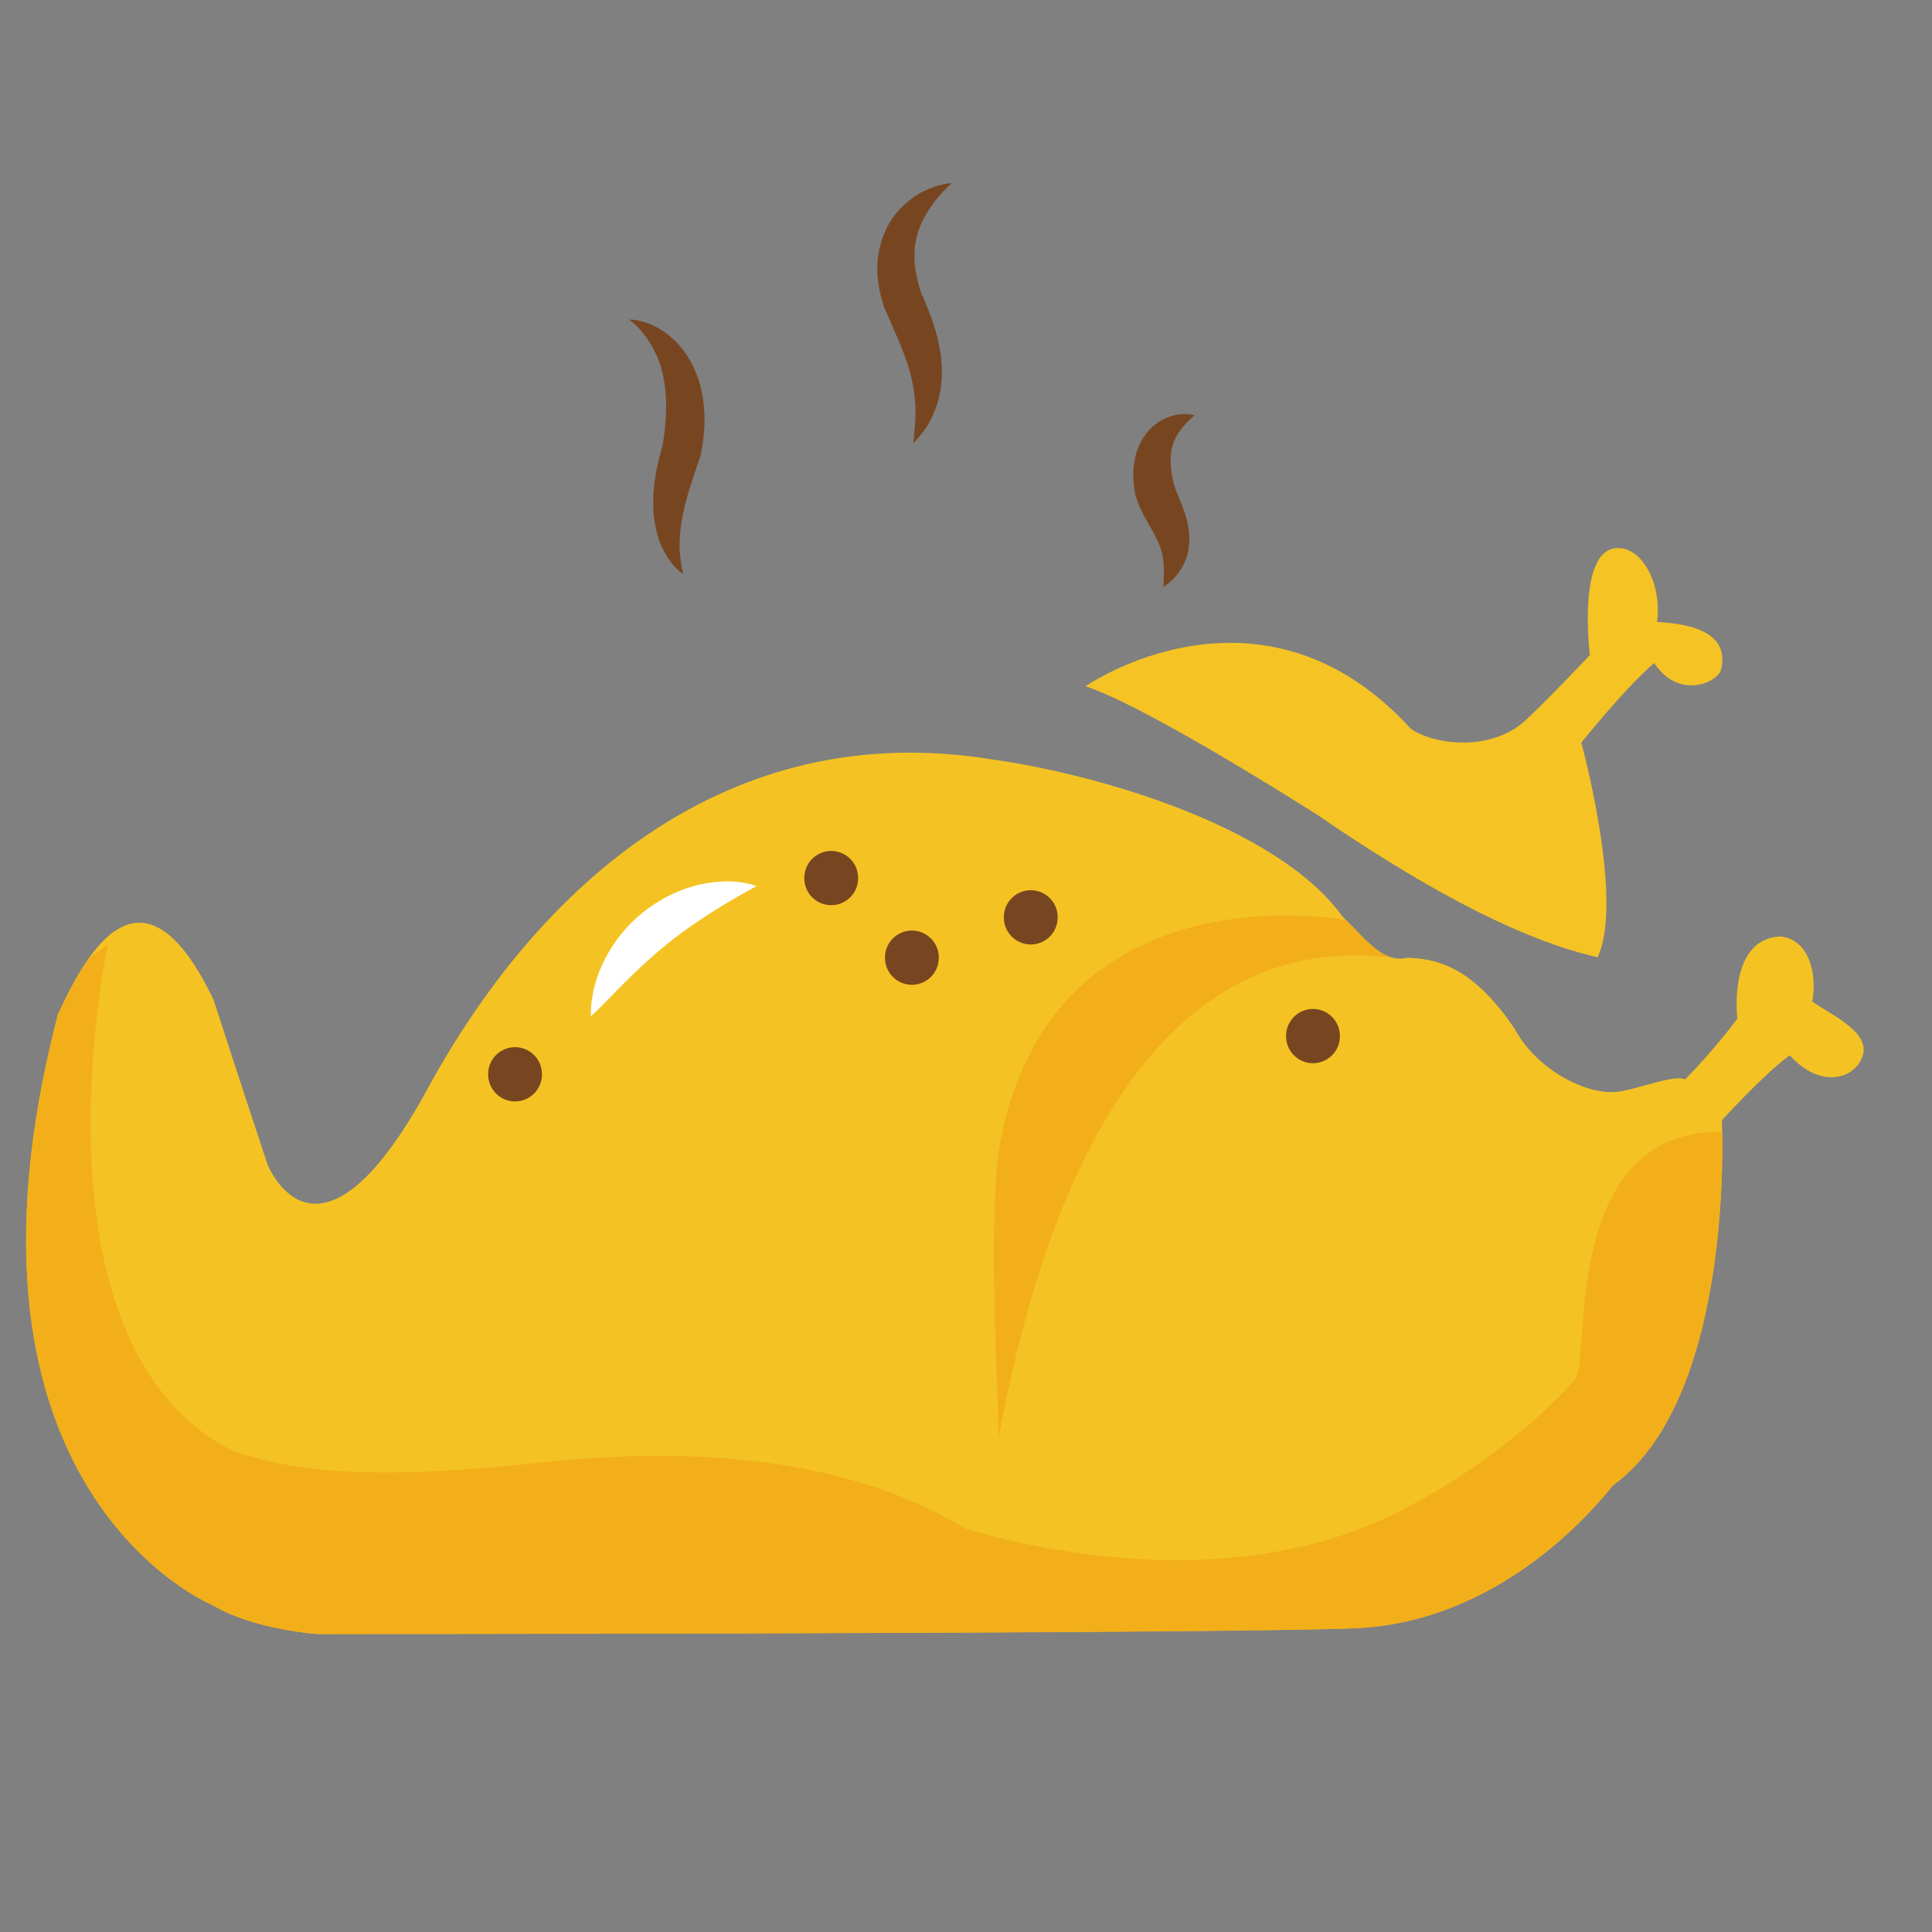
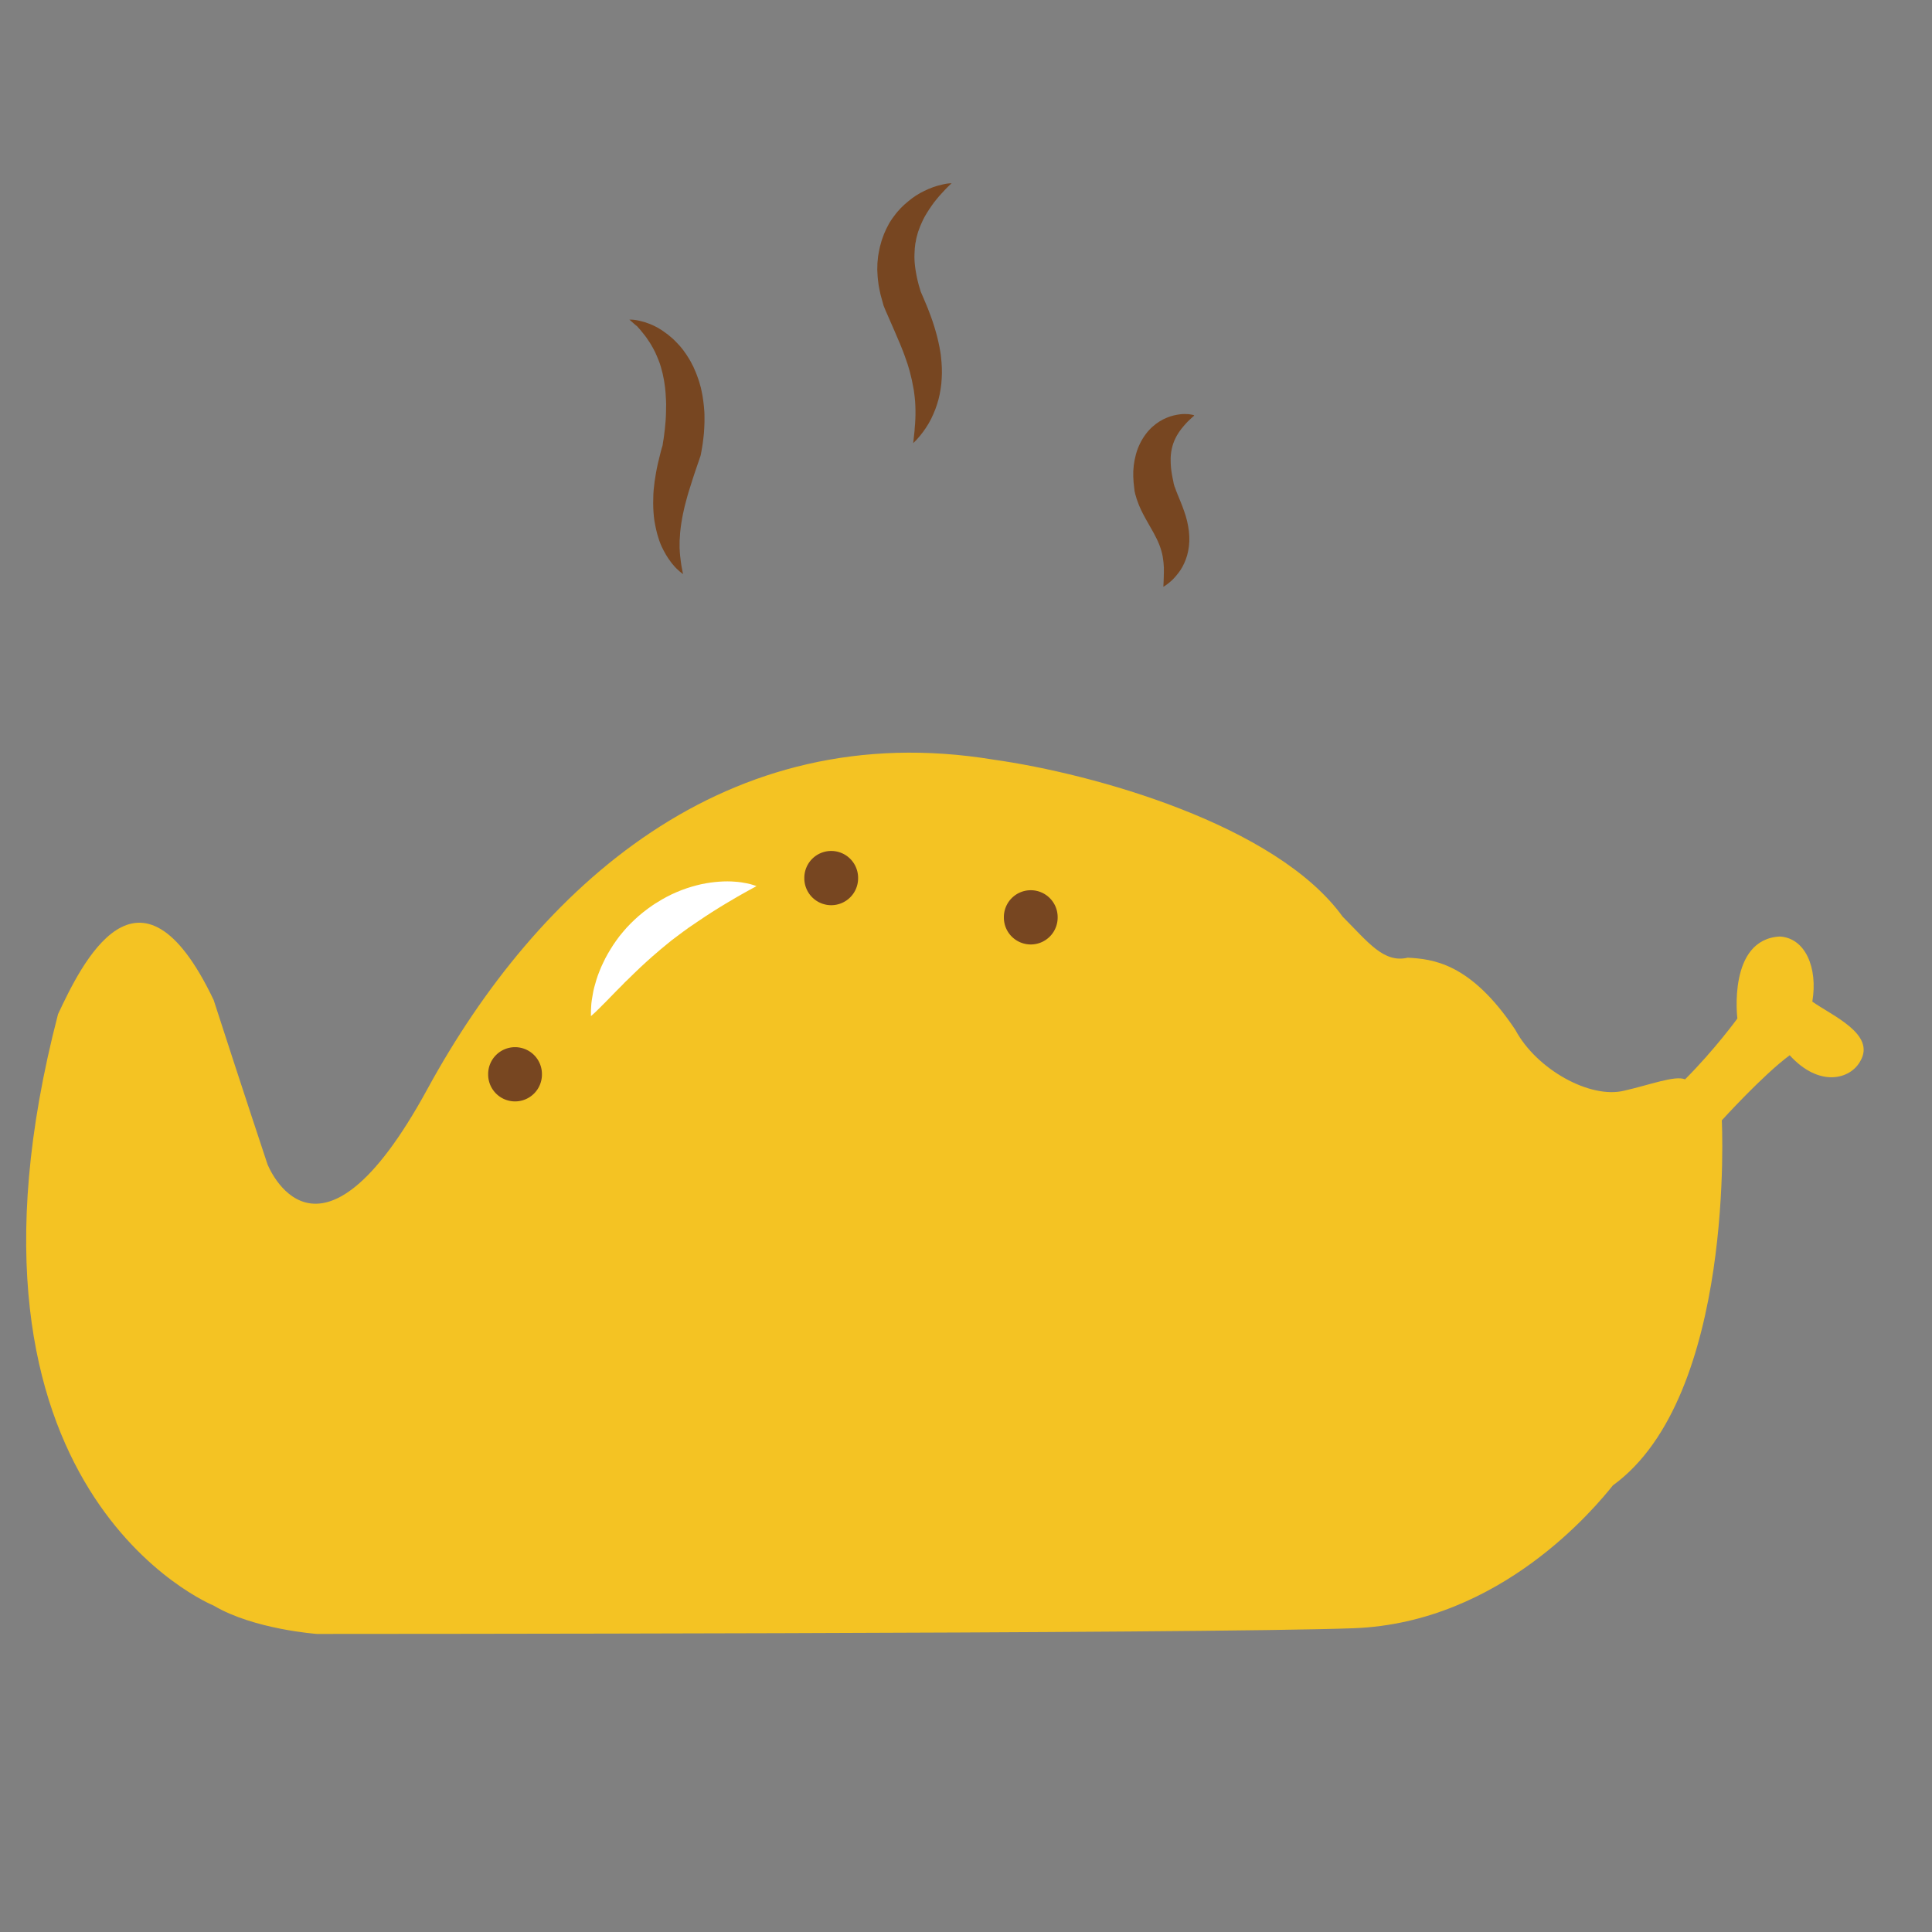
<svg xmlns="http://www.w3.org/2000/svg" width="800px" height="800px" viewBox="0 0 1024 1024" class="icon" version="1.1">
  <rect x="0" y="0" width="1024" height="1024" fill="#808080" stroke="none" />
  <path d="M113.245 850.993s-148.453-59.974-82.482-313.487c11.995-25.471 42.758-90.737 82.482-7.479 15.029 46.497 28.505 86.997 28.505 86.997s26.247 67.523 84.739-39.724 158.26-197.984 299.94-174.7c53.271 7.479 150.005 34.503 185.213 83.258 13.476 13.476 21.732 24.766 34.503 21.732 12.771 0.776 33.021 2.258 57.01 38.242 11.219 21.026 39.724 36.76 57.716 32.245 13.476-3.034 27.023-8.255 32.245-5.997 15.734-15.734 27.729-32.245 27.729-32.245s-5.221-41.982 22.508-43.463c13.476 0.776 20.25 16.51 17.216 34.503 10.513 7.479 33.726 17.216 25.471 31.469-5.221 9.737-21.732 14.253-37.466-3.034-14.253 10.513-35.984 34.503-35.984 34.503s7.479 146.195-57.716 193.468c-9.031 11.219-59.268 72.745-137.234 75.708s-549.642 3.034-549.642 3.034-33.515-2.399-54.753-15.029z" fill="#F4C323" />
-   <path d="M854.874 787.28c57.363-41.558 58.492-159.53 57.928-187.471-83.681-0.917-70.557 113.809-77.26 130.461-15.734 19.121-52.848 49.461-87.703 67.523-93.347 51.719-210.332 20.25-236.226 12.348-86.645-52.848-203.629-37.113-237.355-33.726-89.961 9.031-126.016 1.129-151.84-7.902C12.136 711.148 57.152 500.817 57.152 500.817l-9.737 6.632c-7.197 10.09-12.912 22.084-16.722 30.128-65.971 253.442 82.482 313.487 82.482 313.487 21.238 12.63 54.753 15.029 54.753 15.029s471.676 0 549.642-3.034c78.037-3.034 128.273-64.56 137.305-75.779z" fill="#F3AF1A" />
  <path d="M272.987 569.398m-14.253 0a14.253 14.253 0 1 0 28.505 0 14.253 14.253 0 1 0-28.505 0Z" fill="#774621" />
  <path d="M440.561 465.397m-14.253 0a14.253 14.253 0 1 0 28.505 0 14.253 14.253 0 1 0-28.505 0Z" fill="#774621" />
-   <path d="M483.318 507.59m-14.253 0a14.253 14.253 0 1 0 28.505 0 14.253 14.253 0 1 0-28.505 0Z" fill="#774621" />
  <path d="M546.326 486.211m-14.253 0a14.253 14.253 0 1 0 28.505 0 14.253 14.253 0 1 0-28.505 0Z" fill="#774621" />
-   <path d="M695.908 549.148m-14.253 0a14.253 14.253 0 1 0 28.505 0 14.253 14.253 0 1 0-28.505 0Z" fill="#774621" />
-   <path d="M713.547 487.764c-0.353-0.353-159.742-30.41-184.508 123.687-5.645 50.59 1.129 141.75 0 151.84 13.476-70.84 56.164-275.738 210.261-255.488-5.856-0.353-12.559-6.491-17.851-11.995-3.387-3.457-6.491-6.562-7.902-8.044z" fill="#F3AF1A" />
+   <path d="M695.908 549.148m-14.253 0Z" fill="#774621" />
  <path d="M400.978 469.63s-1.693 0.988-4.727 2.611c-0.706 0.423-1.552 0.847-2.399 1.341-0.847 0.494-1.764 0.988-2.752 1.552-1.976 1.129-4.092 2.399-6.35 3.74s-4.727 2.893-7.197 4.445c-2.47 1.623-5.08 3.246-7.691 5.08-1.341 0.847-2.611 1.834-3.951 2.681-0.706 0.423-1.341 0.917-1.976 1.411-0.635 0.494-1.341 0.917-1.976 1.411-1.27 0.988-2.611 1.905-3.951 2.963-0.635 0.494-1.27 0.988-1.976 1.482l-1.905 1.552c-2.611 2.046-5.08 4.233-7.55 6.35-0.635 0.494-1.199 1.058-1.834 1.623-0.635 0.564-1.199 1.058-1.834 1.623-1.199 1.058-2.328 2.187-3.528 3.246-2.258 2.187-4.516 4.304-6.632 6.421-0.564 0.494-1.058 1.058-1.623 1.552-0.494 0.494-0.988 1.058-1.482 1.552-0.988 1.058-2.046 1.976-2.963 2.963-1.834 1.976-3.669 3.669-5.221 5.362-1.552 1.623-3.105 3.034-4.233 4.233-1.199 1.199-2.187 2.117-2.893 2.752-0.706 0.635-1.129 0.988-1.129 0.988v-1.411c0-0.917 0-2.328 0.141-4.022 0.071-1.764 0.423-3.81 0.847-6.209 0.353-2.399 1.129-5.01 1.976-7.832 0.212-0.706 0.494-1.411 0.706-2.117 0.282-0.706 0.564-1.482 0.847-2.187 0.282-0.776 0.564-1.482 0.917-2.258s0.706-1.482 1.058-2.258c1.411-3.105 3.246-6.209 5.292-9.384 1.058-1.552 2.117-3.105 3.316-4.657 1.199-1.482 2.47-3.034 3.81-4.516 2.681-2.893 5.645-5.715 8.749-8.185l2.399-1.834c0.847-0.564 1.623-1.129 2.47-1.764l1.27-0.847c0.423-0.282 0.847-0.564 1.27-0.776 0.847-0.494 1.693-1.058 2.54-1.552 1.693-0.988 3.457-1.905 5.221-2.752 1.764-0.776 3.528-1.623 5.292-2.258 3.528-1.341 6.985-2.328 10.372-3.105 3.387-0.706 6.562-1.129 9.525-1.341 2.963-0.212 5.715-0.212 8.185 0 2.399 0.141 4.516 0.494 6.28 0.847 1.693 0.353 3.034 0.706 3.951 1.058 0.423 0.141 0.776 0.282 1.058 0.353 0.212 0 0.282 0.071 0.282 0.071z" fill="#FFFFFF" />
-   <path d="M575.325 363.724s92.995-64.489 172.442 22.508c9.384 7.126 39.371 13.476 59.621-3.387 11.642-10.513 35.279-35.632 35.279-35.632s-7.479-59.621 16.51-56.587c10.866 0.776 21.732 17.992 19.121 39.018 12.771 0.776 39.724 3.387 33.726 25.895-3.034 6.774-22.508 15.029-35.279-4.092-16.158 13.9-38.595 42.193-38.595 42.193s22.861 83.752 8.608 113.739c-24.413-5.574-68.582-20.603-148.876-75.708-26.177-16.581-94.053-58.563-122.558-67.947z" fill="#F5C324" />
  <path d="M333.596 169.408c1.834-0.071 3.598 0.212 5.433 0.635 0.917 0.212 1.764 0.423 2.681 0.706 0.847 0.282 1.764 0.635 2.611 0.917 0.847 0.353 1.693 0.706 2.54 1.129 0.847 0.423 1.693 0.847 2.47 1.341 0.847 0.494 1.623 0.988 2.399 1.552l2.328 1.693c1.482 1.199 2.963 2.47 4.304 3.881 0.635 0.706 1.341 1.411 1.976 2.117 0.635 0.776 1.27 1.482 1.834 2.258l1.693 2.399c0.564 0.847 1.058 1.693 1.552 2.47 0.564 0.847 0.917 1.693 1.411 2.611l0.706 1.341 0.564 1.341c0.353 0.917 0.847 1.764 1.129 2.681l0.988 2.752c0.353 0.917 0.564 1.834 0.847 2.822 0.282 0.917 0.564 1.905 0.706 2.822l0.564 2.822c0.141 0.917 0.282 1.905 0.423 2.822 0.282 1.905 0.423 3.81 0.564 5.715 0.071 0.988 0.071 1.905 0.071 2.822v2.822c-0.071 1.834-0.141 3.74-0.282 5.574-0.212 1.834-0.353 3.669-0.635 5.503-0.282 1.834-0.564 3.598-0.917 5.433l-0.141 0.776-0.141 0.494-2.681 7.832-1.27 3.81-1.199 3.81-1.199 3.81c-0.353 1.27-0.776 2.54-1.058 3.74-0.706 2.54-1.341 5.01-1.834 7.55-0.282 1.27-0.494 2.54-0.706 3.81-0.212 1.27-0.423 2.54-0.564 3.81l-0.212 1.905c-0.071 0.635-0.141 1.27-0.141 1.976-0.071 0.635-0.071 1.27-0.141 1.976-0.071 0.635-0.071 1.341-0.071 1.976V290.626l0.071 0.988c0 0.706 0.071 1.341 0.141 2.046s0.071 1.411 0.212 2.046c0.141 1.411 0.353 2.822 0.564 4.233l0.423 2.187c0.141 0.706 0.282 1.482 0.423 2.187-0.564-0.423-1.199-0.917-1.764-1.411s-1.129-1.058-1.693-1.552c-0.564-0.494-1.058-1.129-1.552-1.693-0.564-0.564-0.988-1.199-1.482-1.834-0.917-1.199-1.834-2.54-2.611-3.881-0.423-0.706-0.776-1.341-1.129-2.046l-1.058-2.117c-0.353-0.706-0.635-1.482-0.917-2.187-0.282-0.776-0.564-1.482-0.776-2.258-0.494-1.482-0.917-3.034-1.27-4.586s-0.635-3.105-0.917-4.657c-0.212-1.552-0.423-3.175-0.494-4.727-0.212-3.175-0.212-6.28-0.071-9.384 0.071-1.552 0.212-3.105 0.423-4.657 0.141-1.552 0.353-3.034 0.635-4.586 0.212-1.482 0.494-3.034 0.776-4.445 0.282-1.482 0.635-2.963 0.988-4.375 0.353-1.482 0.706-2.893 1.058-4.304s0.776-2.822 1.199-4.163l-0.282 1.27c0.212-1.552 0.423-3.034 0.706-4.586l0.564-4.516 0.423-4.516c0.071-1.482 0.212-2.963 0.212-4.445 0-1.482 0.071-2.963 0.071-4.445l-0.071-2.187-0.141-2.187c0-0.706-0.071-1.482-0.141-2.187s-0.141-1.411-0.212-2.187c-0.212-1.411-0.353-2.893-0.635-4.233l-0.212-1.058-0.212-1.058c-0.141-0.706-0.282-1.411-0.494-2.117-0.212-0.706-0.353-1.411-0.564-2.117l-0.635-2.117-0.776-2.046c-0.282-0.706-0.564-1.341-0.847-2.046-0.282-0.706-0.635-1.341-0.917-2.046-0.353-0.706-0.706-1.341-1.058-2.046l-1.129-1.976c-0.423-0.635-0.776-1.341-1.27-1.976-0.847-1.341-1.764-2.611-2.822-3.881-0.494-0.635-0.988-1.27-1.552-1.905l-1.693-1.905c-1.482-1.129-2.681-2.328-4.092-3.528zM504.345 97.158c-1.199 1.129-2.328 2.187-3.387 3.316s-2.117 2.258-3.105 3.387l-0.706 0.847c-0.212 0.282-0.494 0.564-0.706 0.847-0.494 0.564-0.917 1.129-1.411 1.764-0.423 0.564-0.847 1.199-1.27 1.764l-1.199 1.764-1.129 1.764-1.058 1.764-0.988 1.834c-0.282 0.564-0.564 1.199-0.847 1.834-0.564 1.199-1.058 2.399-1.482 3.669-0.141 0.282-0.212 0.635-0.353 0.917l-0.282 0.917c-0.212 0.635-0.353 1.199-0.494 1.834-0.141 0.635-0.353 1.199-0.423 1.834-0.071 0.635-0.212 1.199-0.353 1.834-0.071 0.635-0.141 1.199-0.212 1.834-0.071 0.564-0.141 1.199-0.141 1.834-0.141 1.199-0.071 2.47-0.141 3.669l0.071 1.834 0.071 0.917c0 0.282 0.071 0.635 0.071 0.917l0.212 1.834 0.282 1.834c0.141 1.199 0.494 2.47 0.706 3.74 0.212 1.27 0.635 2.47 0.917 3.74 0.353 1.27 0.776 2.47 1.129 3.74l-0.353-0.917c0.635 1.482 1.341 3.034 1.976 4.586 0.635 1.552 1.341 3.105 1.976 4.727 1.27 3.175 2.47 6.491 3.528 9.949 0.564 1.693 0.988 3.457 1.482 5.221 0.423 1.764 0.847 3.528 1.199 5.362 0.141 0.917 0.353 1.834 0.494 2.752 0.141 0.917 0.282 1.834 0.353 2.752 0.212 1.834 0.353 3.74 0.423 5.574 0.071 1.905 0.071 3.74-0.071 5.645-0.071 1.905-0.282 3.74-0.564 5.574-0.282 1.834-0.635 3.669-1.129 5.503-0.494 1.834-1.058 3.598-1.693 5.292l-1.058 2.54-1.129 2.47c-0.847 1.623-1.693 3.175-2.752 4.727-0.988 1.482-2.046 2.963-3.175 4.304-1.129 1.411-2.328 2.681-3.598 3.881 0.141-1.764 0.423-3.457 0.564-5.221l0.141-1.27 0.071-1.27c0.071-0.847 0.141-1.623 0.212-2.47 0-0.847 0.141-1.623 0.141-2.47l0.071-2.399v-2.399l-0.071-2.328c-0.071-1.552-0.141-3.105-0.353-4.657-0.071-0.776-0.212-1.552-0.282-2.258-0.071-0.776-0.212-1.482-0.353-2.258-0.494-2.963-1.129-5.856-1.905-8.749-0.353-1.411-0.847-2.822-1.27-4.304l-1.482-4.233-0.776-2.117-0.847-2.117-0.847-2.117-0.917-2.117-1.834-4.304-1.905-4.375-1.976-4.516c-0.706-1.482-1.341-3.105-1.976-4.657l-0.212-0.564-0.071-0.353c-0.494-1.693-0.917-3.387-1.411-5.08-0.212-0.847-0.353-1.764-0.564-2.611-0.141-0.847-0.353-1.764-0.494-2.611-0.212-1.764-0.494-3.528-0.564-5.362-0.071-0.917-0.071-1.834-0.141-2.752l0.071-2.752c0-0.494 0-0.917 0.071-1.341l0.141-1.411c0.071-0.917 0.141-1.834 0.353-2.752 0.353-1.834 0.635-3.669 1.199-5.433 0.423-1.834 1.129-3.528 1.764-5.292 0.353-0.847 0.776-1.693 1.129-2.54 0.423-0.847 0.847-1.623 1.27-2.47 0.423-0.847 0.917-1.552 1.411-2.328l0.776-1.129c0.282-0.353 0.564-0.706 0.847-1.129 1.058-1.482 2.258-2.822 3.457-4.092 0.635-0.635 1.27-1.27 1.905-1.834 0.635-0.564 1.341-1.199 1.976-1.693 0.706-0.564 1.341-1.058 2.046-1.623l2.117-1.482c1.482-0.917 2.893-1.764 4.445-2.47s3.034-1.411 4.657-1.976c1.552-0.564 3.175-0.988 4.727-1.341 1.693-0.423 3.316-0.706 5.01-0.706zM632.971 220.28s-0.353 0.282-0.988 0.847c-0.635 0.564-1.482 1.411-2.54 2.399-0.988 1.058-2.187 2.328-3.316 3.81-1.129 1.482-2.258 3.175-3.105 4.939-0.917 1.834-1.552 3.74-1.976 5.715-0.423 1.976-0.635 4.022-0.564 6.28 0 2.187 0.212 4.586 0.635 7.056 0.141 0.635 0.212 1.27 0.353 1.905 0.071 0.282 0.141 0.635 0.212 0.988l0.212 0.988 0.071 0.494 0.071 0.212V256.123c0-0.141 0.071 0.353-0.071-0.353 0.071 0.423 0.212 0.776 0.282 1.199l0.071 0.141v0.071l0.071 0.141 0.071 0.282c0 0.141 0.141 0.494 0.282 0.706 0.706 2.187 1.905 4.939 3.105 7.902 1.199 3.034 2.47 6.35 3.316 9.878 0.847 3.528 1.341 7.267 1.199 10.866-0.141 3.528-0.847 6.915-1.905 9.666-1.058 2.822-2.399 5.151-3.81 6.985-1.411 1.834-2.752 3.316-3.951 4.375-1.199 1.058-2.187 1.834-2.963 2.328-0.706 0.494-1.129 0.706-1.129 0.706s0-0.494 0.071-1.341c0-0.423 0.071-0.917 0.071-1.552 0-0.635 0.071-1.27 0.071-2.046 0.071-1.482 0.071-3.246 0.071-5.151-0.071-1.905-0.282-3.951-0.635-5.997-0.353-2.046-0.988-4.092-1.764-6.138-0.776-2.046-1.834-4.092-3.034-6.35-1.341-2.399-2.752-4.939-4.233-7.479-1.552-2.822-3.246-5.997-4.586-10.019-0.141-0.494-0.353-0.917-0.494-1.623l-0.282-0.917-0.141-0.494-0.071-0.212v-0.141c-0.071-0.423-0.141-0.776-0.282-1.199-0.141-0.706-0.071-0.212-0.071-0.423v-0.353l-0.071-0.353-0.071-0.706c-0.282-1.905-0.423-3.881-0.494-5.856-0.141-3.951 0.353-7.973 1.411-11.854s2.822-7.479 5.01-10.443c2.187-3.034 4.868-5.362 7.479-6.985 2.611-1.623 5.221-2.611 7.479-3.175 2.328-0.564 4.304-0.776 5.927-0.776 1.623 0 2.893 0.141 3.74 0.353 0.423 0.071 0.776 0.141 0.988 0.212 0.141 0.282 0.282 0.282 0.282 0.282z" fill="#774621" />
</svg>